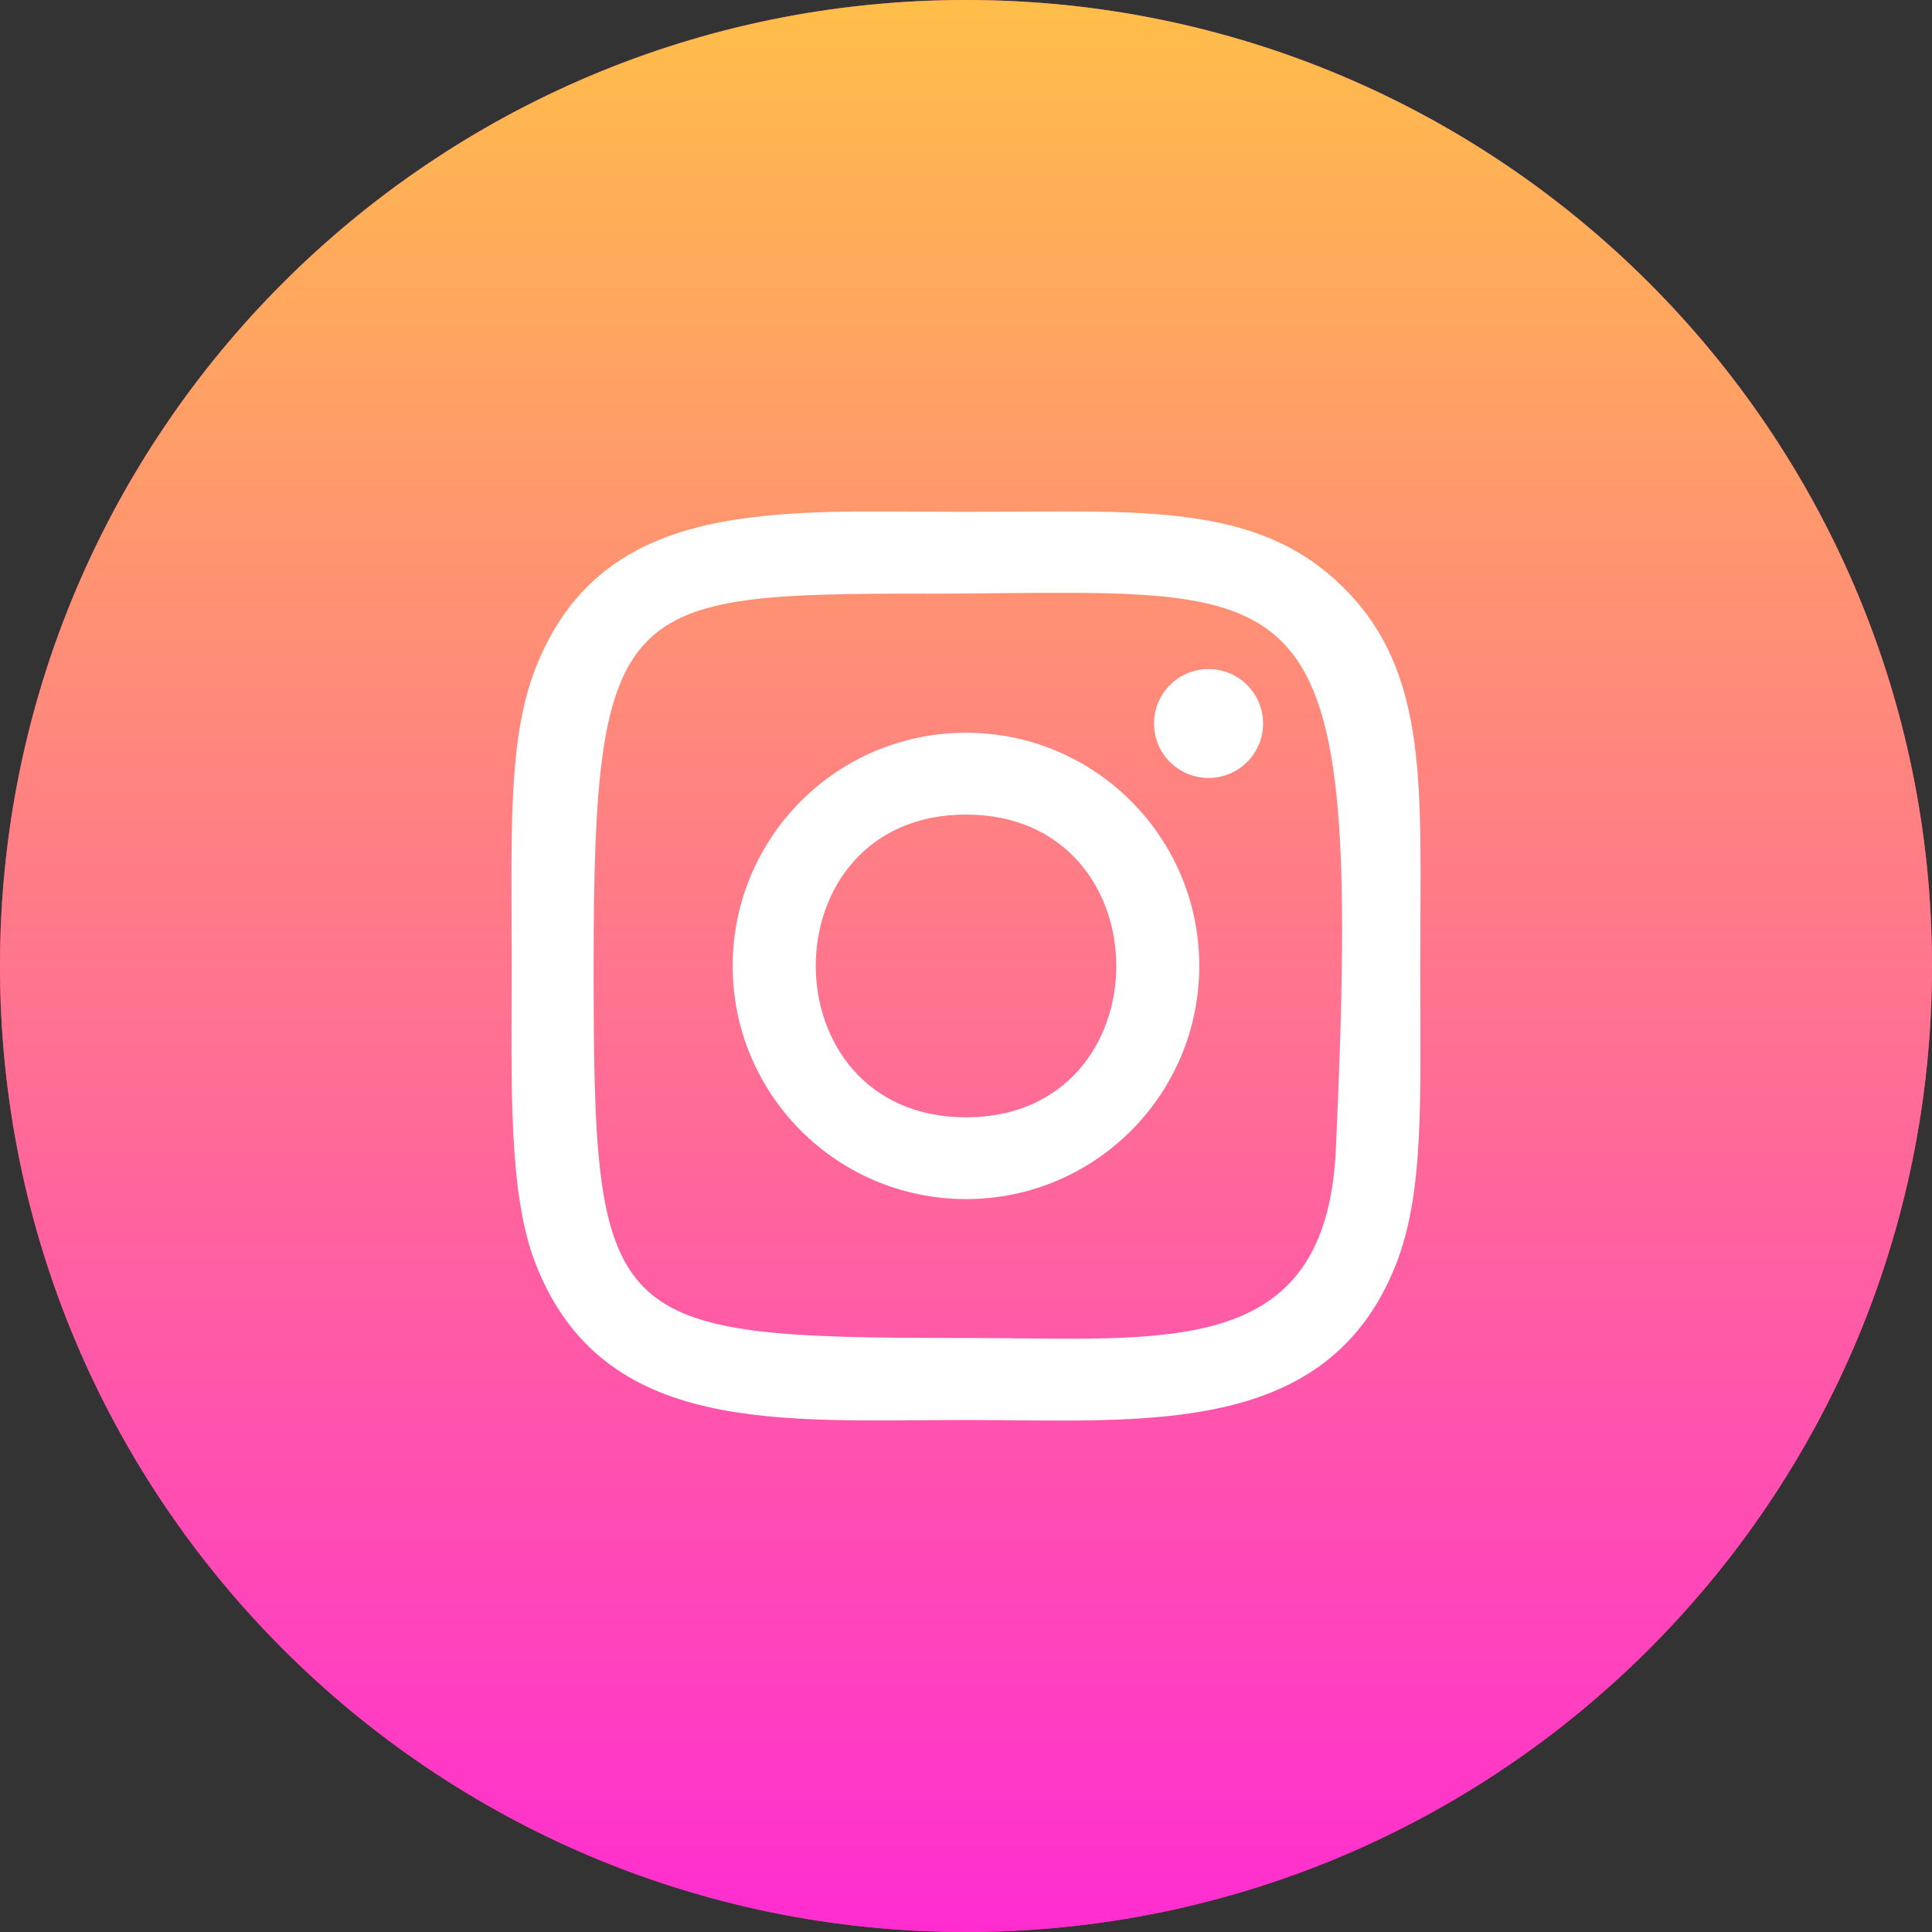
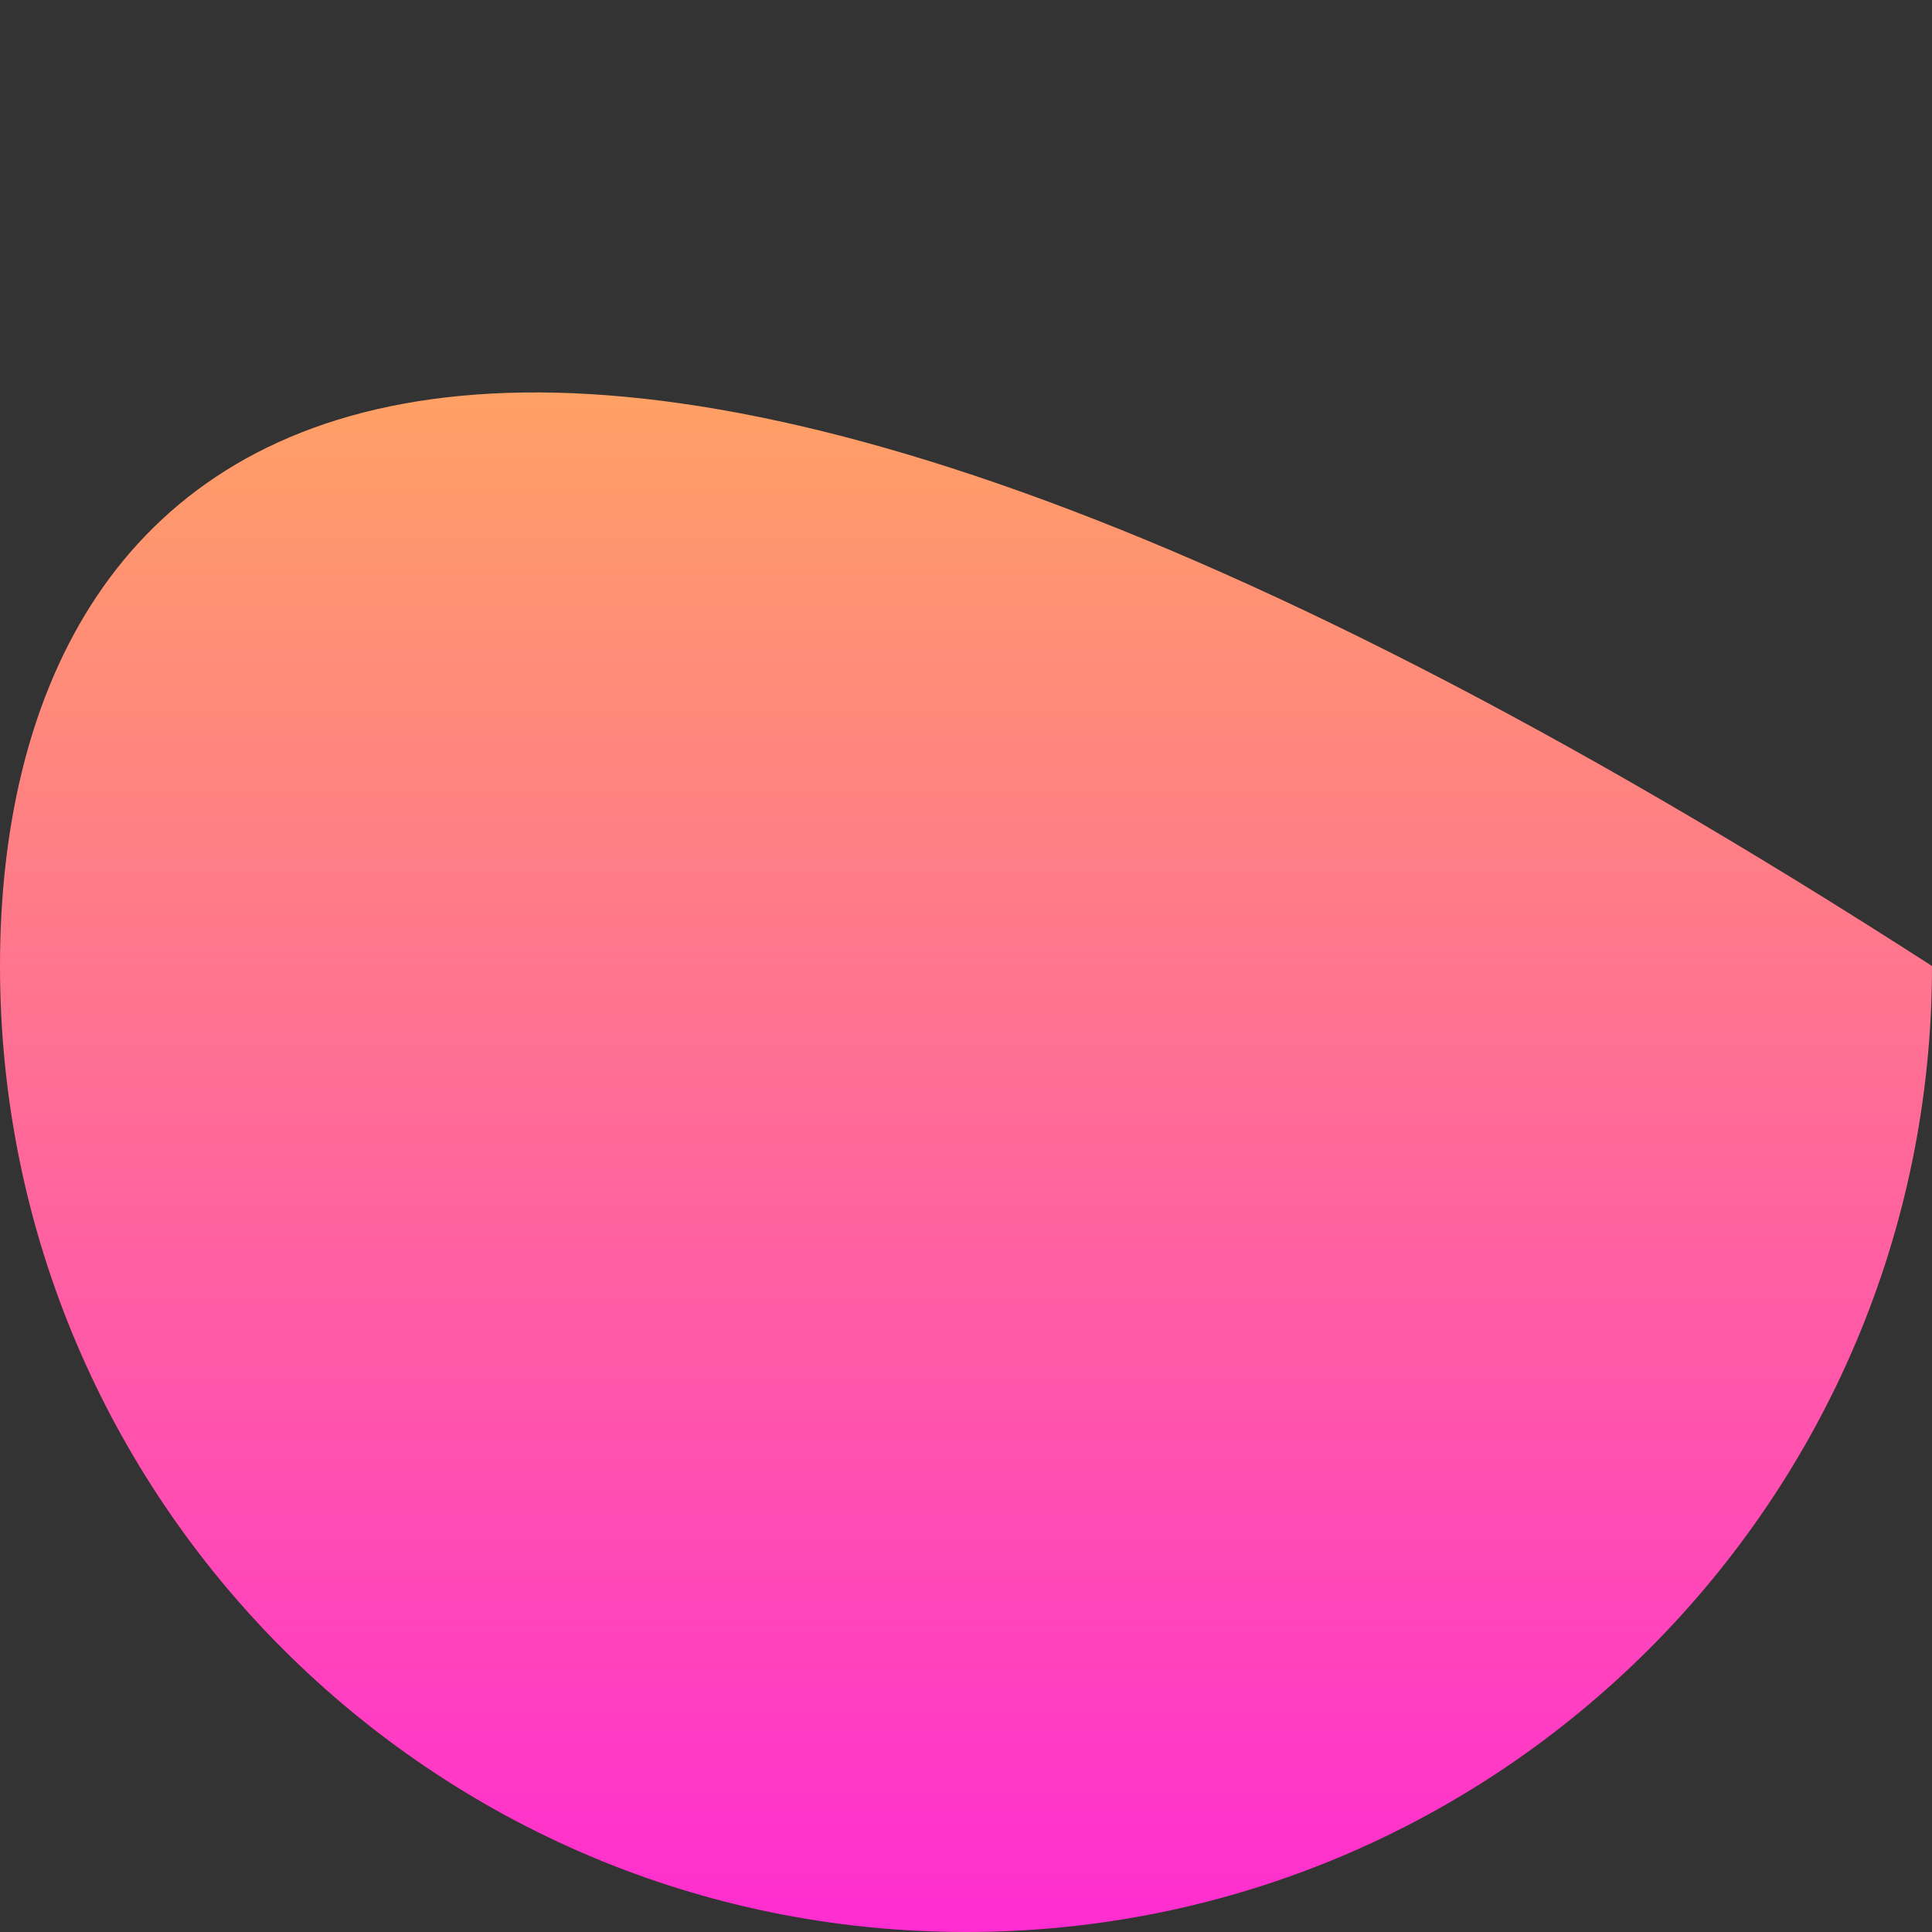
<svg xmlns="http://www.w3.org/2000/svg" width="34" height="34" viewBox="0 0 34 34" fill="none">
  <rect x="0" y="0" width="34" height="34" fill="#333333" stroke="none" />
-   <path d="M17 34C26.389 34 34 26.389 34 17C34 7.611 26.389 0 17 0C7.611 0 0 7.611 0 17C0 26.389 7.611 34 17 34Z" fill="#DE4380" />
-   <path d="M17 34C26.389 34 34 26.389 34 17C34 7.611 26.389 0 17 0C7.611 0 0 7.611 0 17C0 26.389 7.611 34 17 34Z" fill="url(#paint0_linear)" />
-   <path d="M17 9.008C13.723 9.008 10.612 8.716 9.423 11.764C8.932 13.023 9.004 14.658 9.004 16.999C9.004 19.053 8.938 20.984 9.423 22.233C10.609 25.282 13.746 24.99 16.998 24.99C20.136 24.99 23.372 25.317 24.574 22.233C25.066 20.961 24.994 19.351 24.994 16.999C24.994 13.877 25.166 11.862 23.651 10.349C22.117 8.816 20.042 9.008 16.997 9.008H17ZM16.284 10.448C23.119 10.437 23.989 9.678 23.509 20.225C23.338 23.956 20.495 23.546 17.001 23.546C10.63 23.546 10.447 23.364 10.447 16.995C10.447 10.552 10.952 10.451 16.284 10.446V10.448ZM21.269 11.774C20.739 11.774 20.309 12.204 20.309 12.733C20.309 13.262 20.739 13.691 21.269 13.691C21.799 13.691 22.228 13.262 22.228 12.733C22.228 12.204 21.799 11.774 21.269 11.774V11.774ZM17 12.895C14.732 12.895 12.894 14.733 12.894 16.999C12.894 19.265 14.732 21.102 17 21.102C19.268 21.102 21.105 19.265 21.105 16.999C21.105 14.733 19.268 12.895 17 12.895V12.895ZM17 14.335C20.524 14.335 20.529 19.663 17 19.663C13.477 19.663 13.472 14.335 17 14.335Z" fill="white" />
+   <path d="M17 34C26.389 34 34 26.389 34 17C7.611 0 0 7.611 0 17C0 26.389 7.611 34 17 34Z" fill="url(#paint0_linear)" />
  <defs>
    <linearGradient id="paint0_linear" x1="17" y1="0" x2="17" y2="34" gradientUnits="userSpaceOnUse">
      <stop stop-color="#FFBE49" />
      <stop offset="1" stop-color="#FF2DD1" />
    </linearGradient>
  </defs>
</svg>